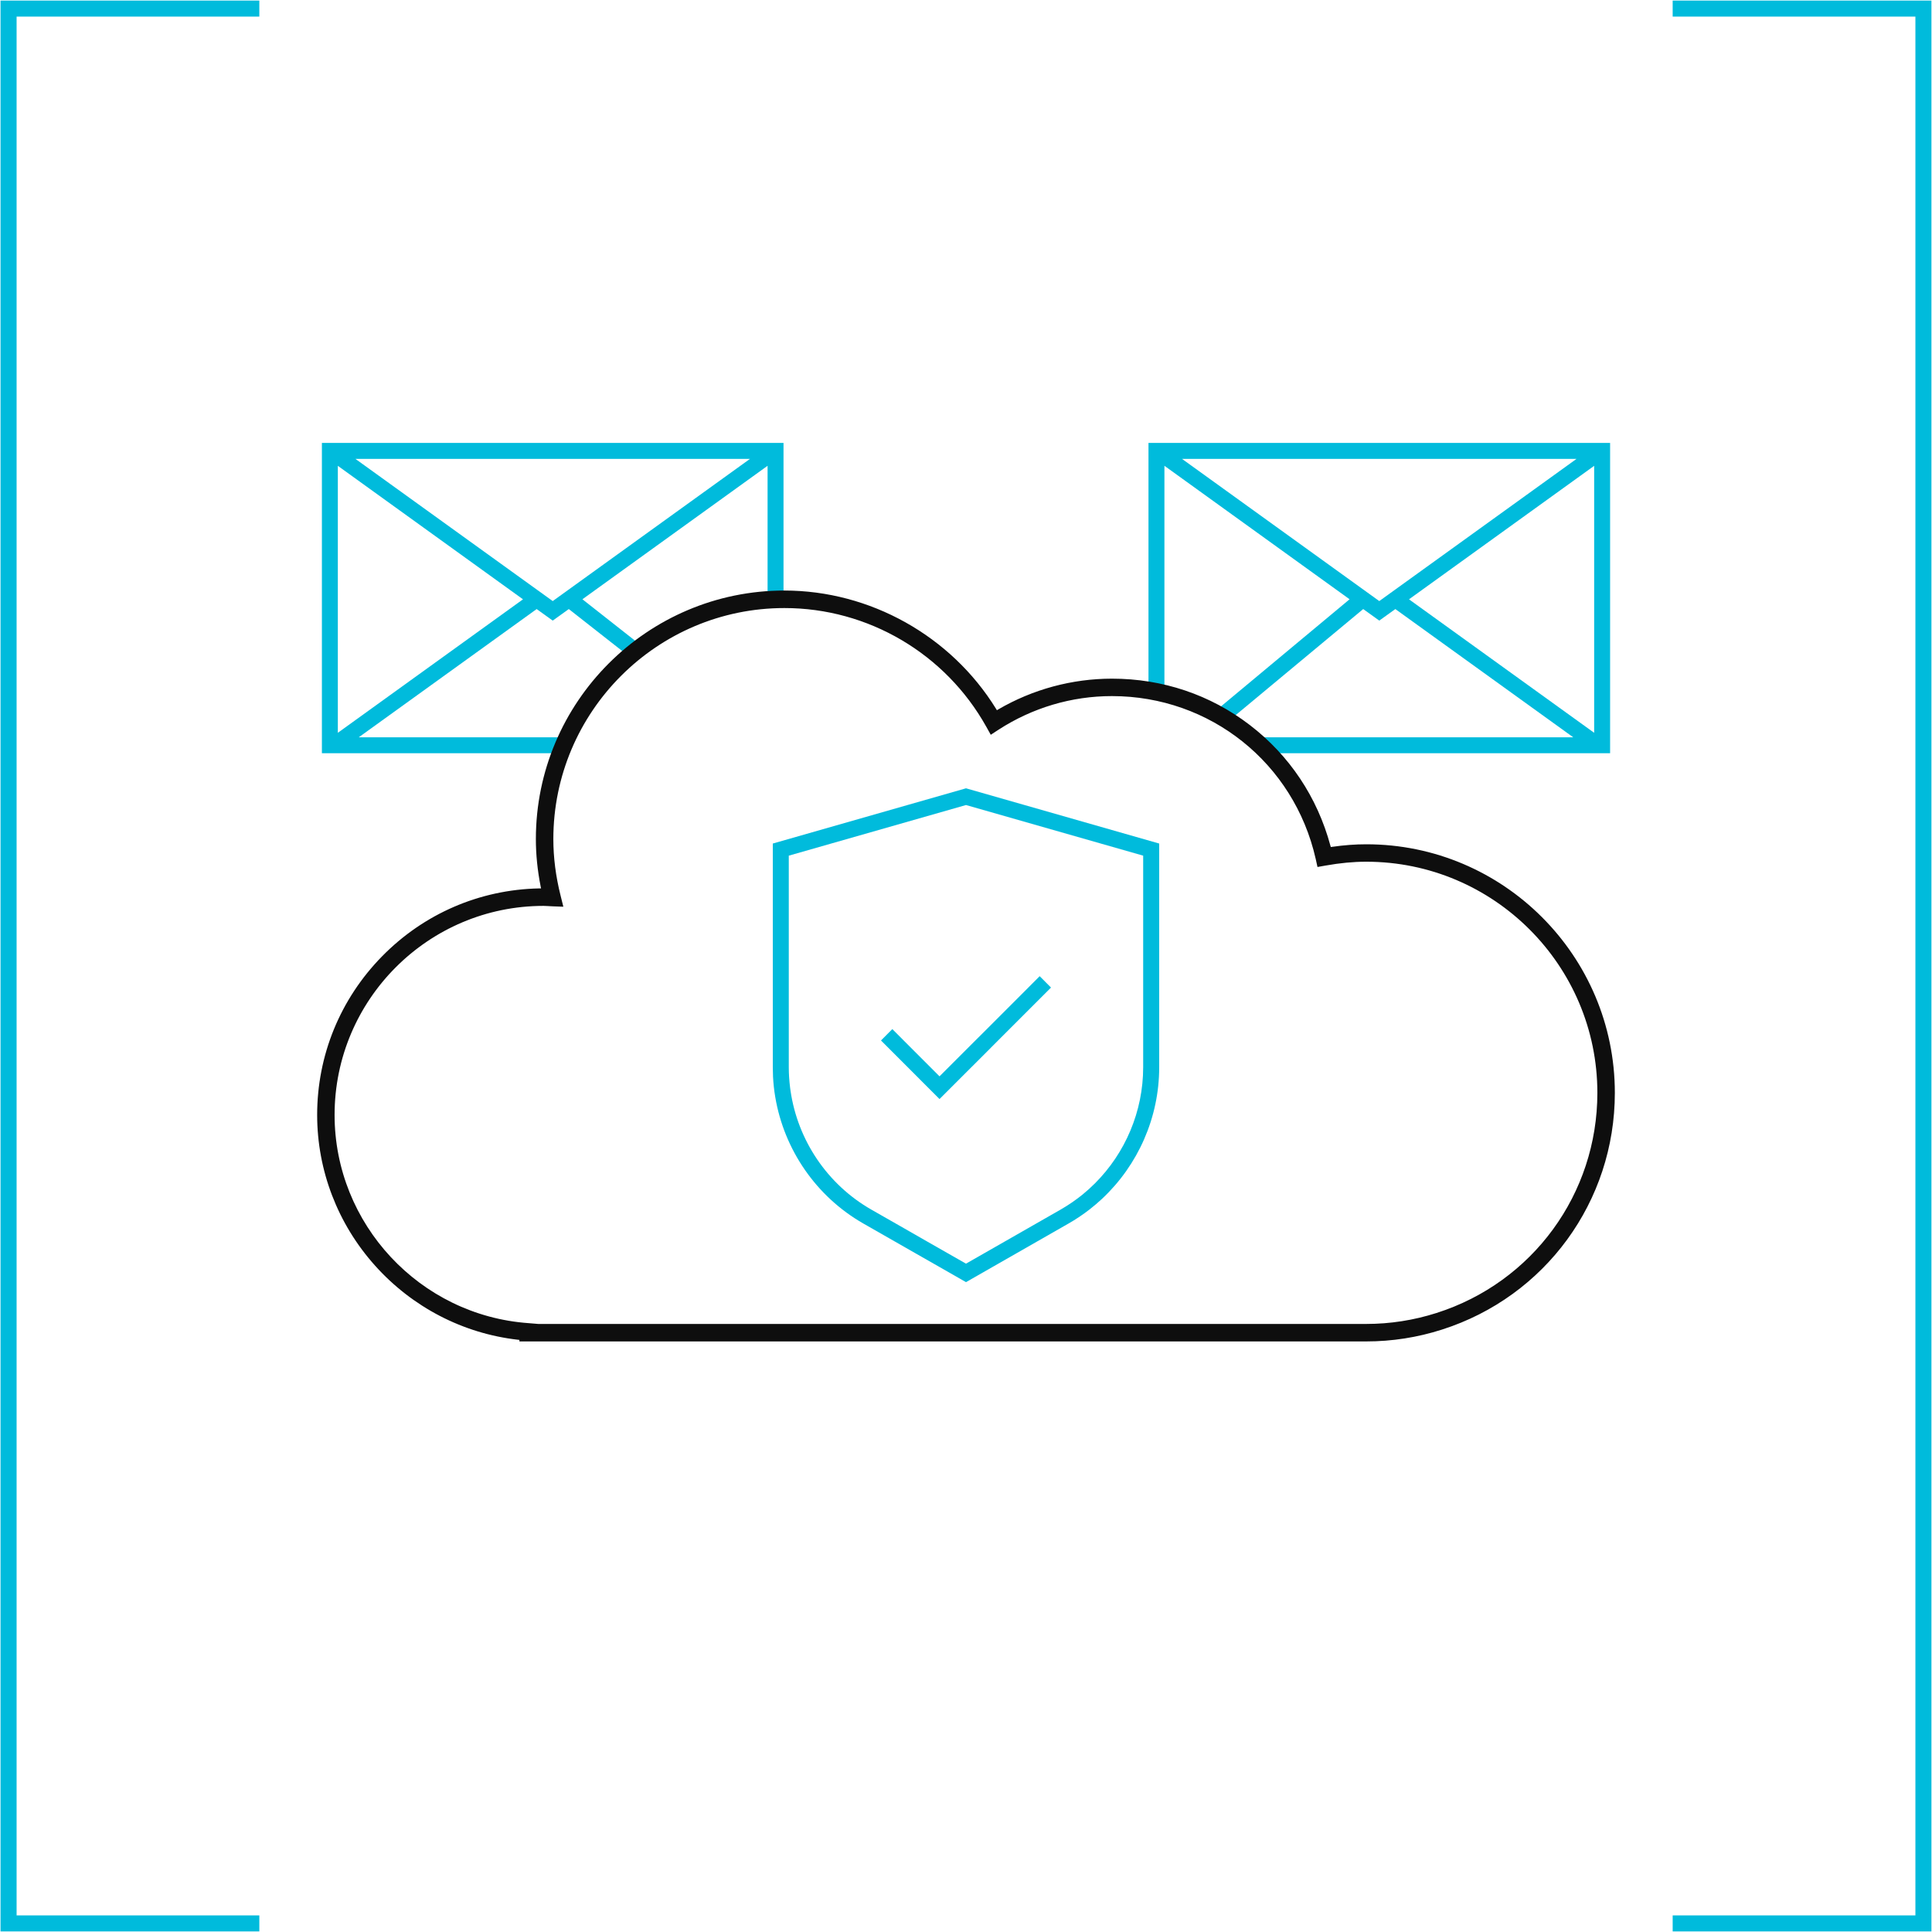
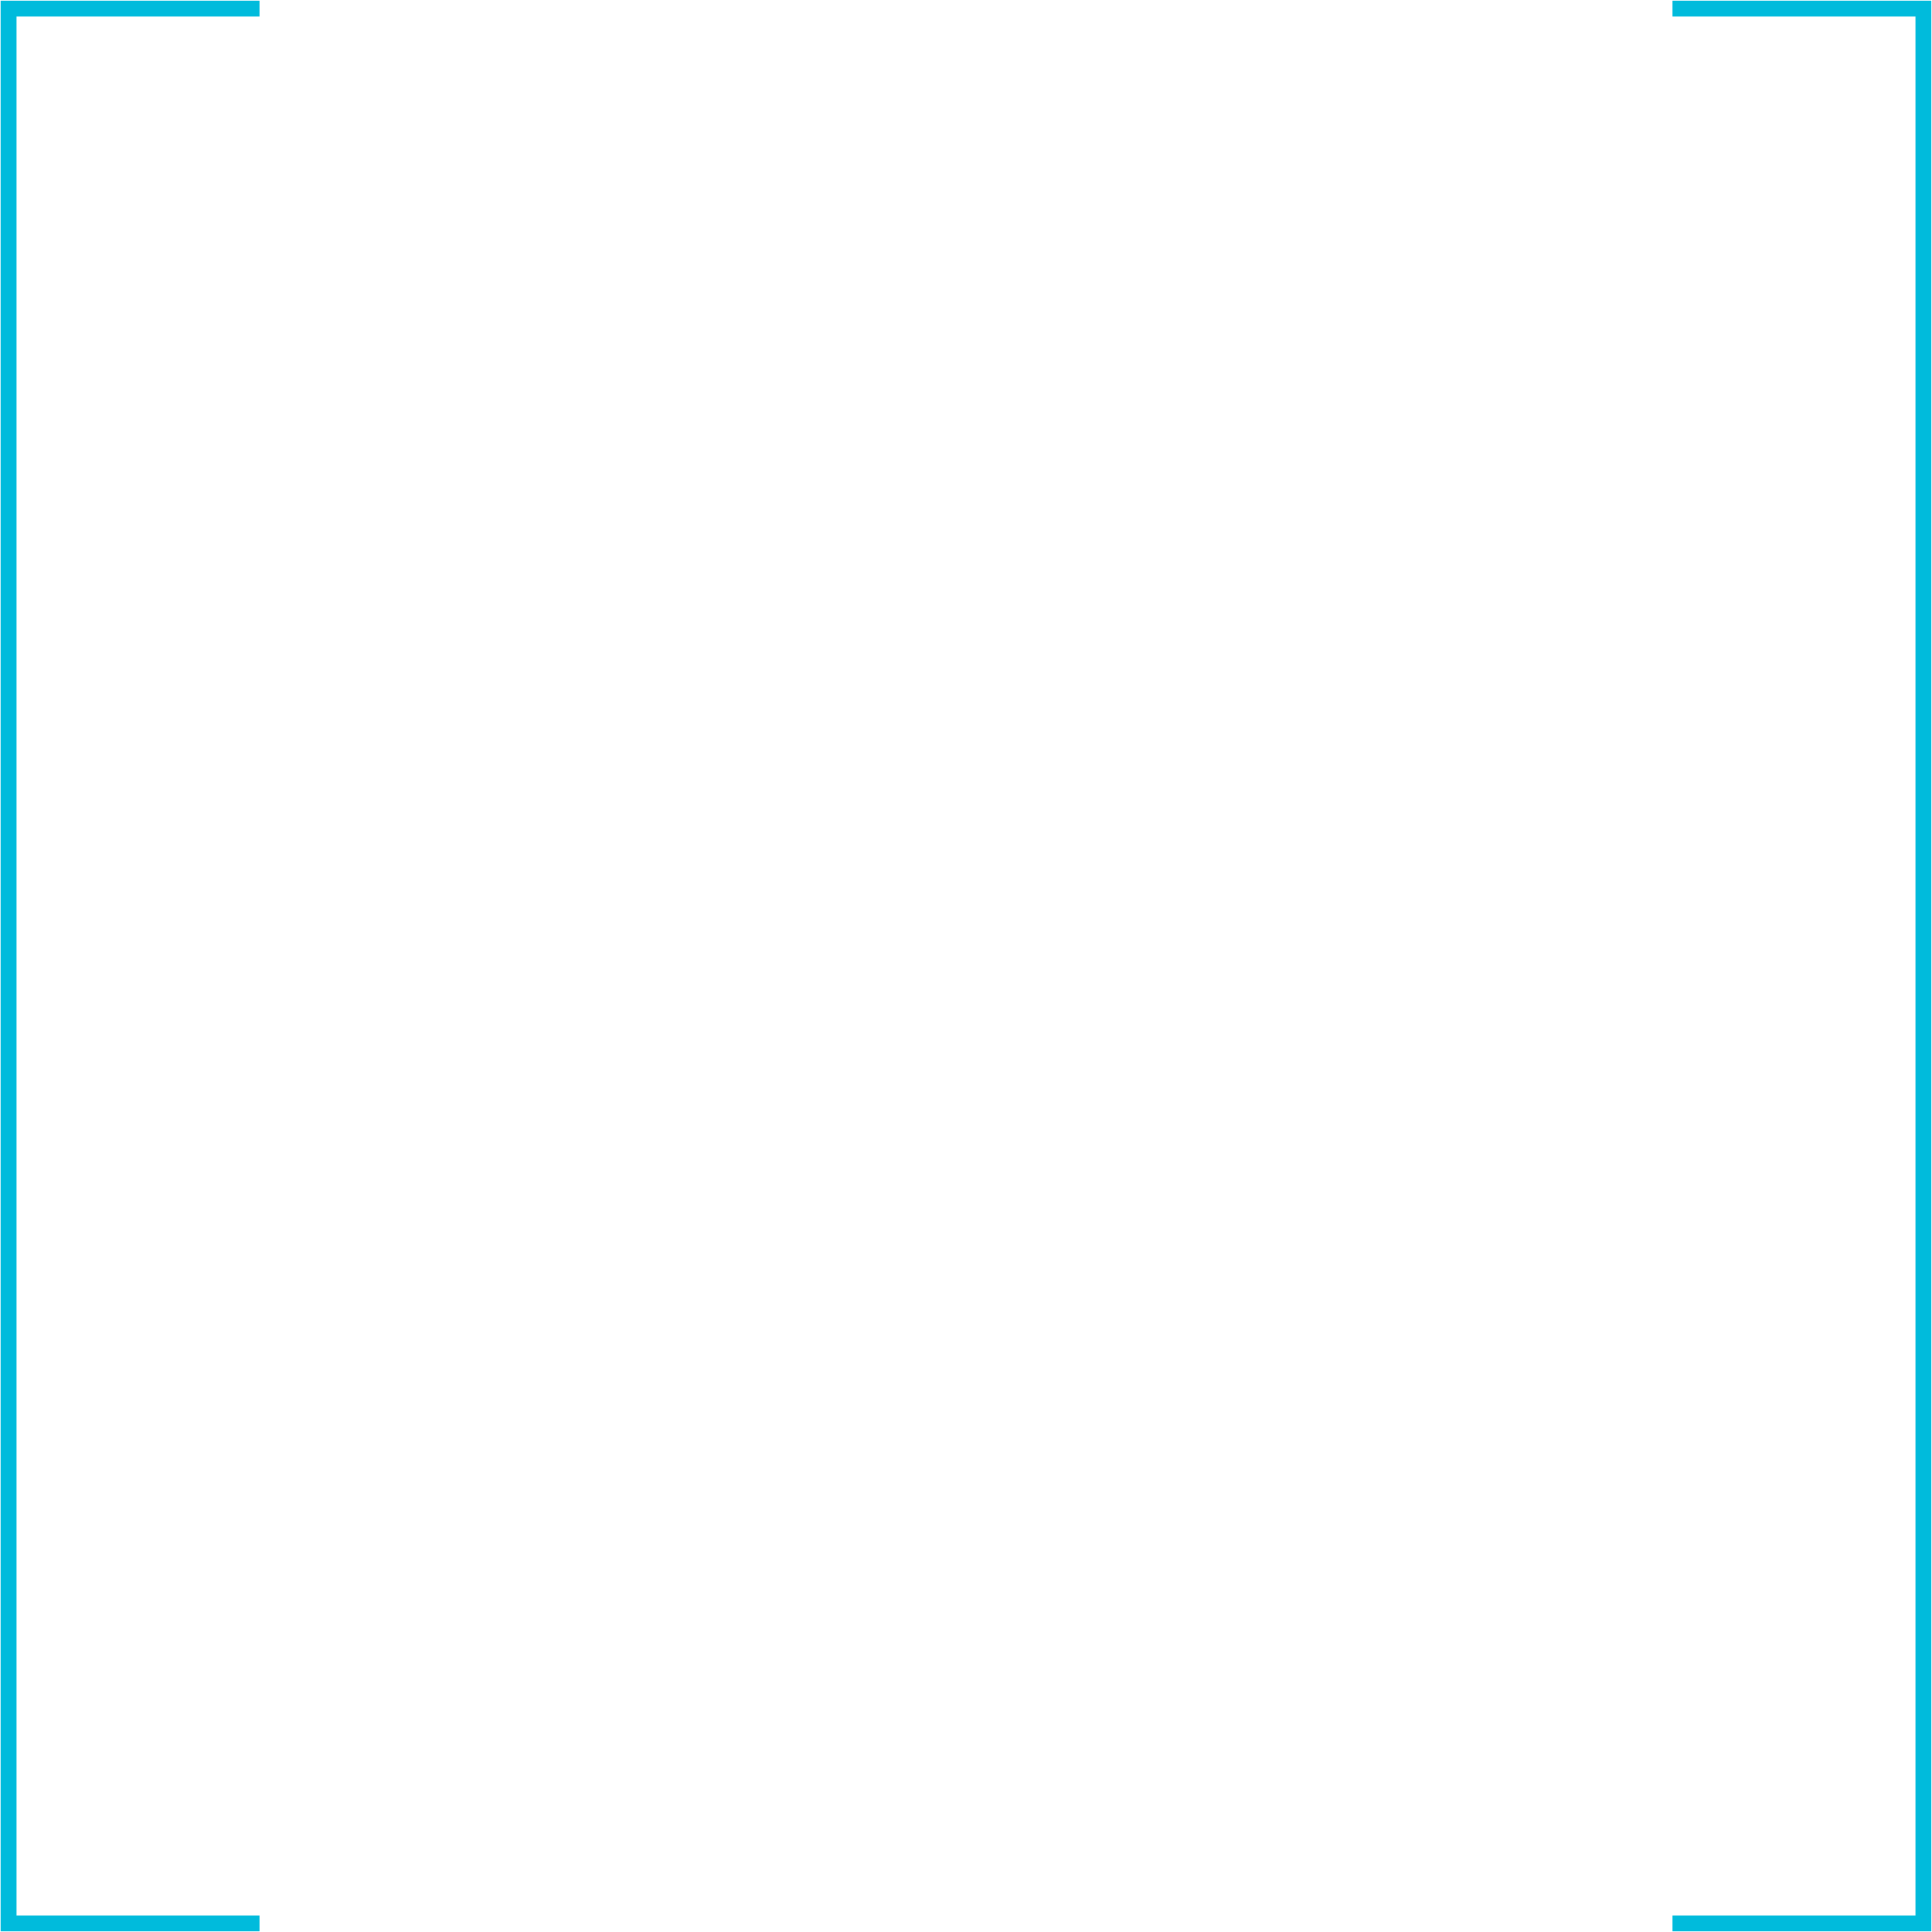
<svg xmlns="http://www.w3.org/2000/svg" width="44" height="44" viewBox="0 0 44 44" fill="none">
  <g clip-path="url(#clip0_264_3924)">
    <path d="M5.906 43.987H0.012V0.013H5.906V0.378H0.378V43.622H5.906V43.987Z" fill="#00BBDC" />
    <path d="M43.987 43.987H38.094V43.622H43.622V0.378H38.094V0.013H43.987V43.987Z" fill="#00BBDC" />
-     <path d="M36.669 10.087H26.156V15.596L26.519 15.778V10.608L30.736 13.648L27.785 16.106L28.047 16.365L31.046 13.871L31.412 14.134L31.778 13.871L35.829 16.791H28.574L29.118 17.154H36.669V10.087ZM31.412 13.689L31.068 13.441L26.92 10.451H35.904L31.412 13.689ZM36.306 16.689L32.089 13.649L36.306 10.609V16.689Z" fill="#00BBDC" />
-     <path d="M7.331 10.087H17.844V13.595L17.573 13.776H17.481V10.608L13.264 13.648L14.488 14.611L14.227 14.87L12.954 13.871L12.588 14.134L12.222 13.871L8.171 16.791H13.135L12.591 17.154H7.331V10.087ZM12.588 13.689L12.932 13.441L17.08 10.451H8.095L12.588 13.689ZM7.694 16.689L11.911 13.649L7.694 10.609V16.689Z" fill="#00BBDC" />
-     <path d="M31.117 30.55C31.7 30.55 32.28 30.46 32.838 30.281C35.194 29.53 36.777 27.362 36.777 24.889C36.777 21.767 34.238 19.228 31.117 19.228C30.863 19.228 30.61 19.247 30.34 19.286L30.308 19.29L30.299 19.259C30 18.153 29.366 17.204 28.465 16.513C27.563 15.821 26.476 15.456 25.325 15.456C24.416 15.456 23.521 15.698 22.735 16.156L22.704 16.175L22.685 16.144C21.66 14.482 19.813 13.449 17.865 13.449C14.744 13.449 12.204 15.988 12.204 19.11C12.204 19.462 12.241 19.824 12.313 20.189L12.322 20.233L12.278 20.233C10.924 20.26 9.654 20.809 8.702 21.779C7.748 22.751 7.223 24.034 7.223 25.392C7.223 26.656 7.691 27.875 8.542 28.824C9.39 29.77 10.545 30.37 11.797 30.512L11.829 30.515V30.55H31.117ZM7.62 25.392C7.62 22.767 9.755 20.631 12.381 20.631C12.413 20.631 12.444 20.633 12.476 20.635C12.51 20.637 12.537 20.639 12.565 20.64L12.83 20.65L12.766 20.393C12.657 19.96 12.602 19.528 12.602 19.111C12.602 16.209 14.963 13.848 17.865 13.848C19.769 13.848 21.53 14.883 22.461 16.549L22.564 16.734L22.742 16.618C23.514 16.118 24.407 15.853 25.324 15.853C27.562 15.853 29.47 17.377 29.964 19.56L30.005 19.745L30.192 19.712C30.519 19.654 30.821 19.625 31.116 19.625C34.018 19.625 36.379 21.986 36.379 24.889C36.379 27.189 34.907 29.204 32.717 29.902C32.198 30.068 31.659 30.152 31.116 30.152H12.259L12.041 30.134C9.562 29.96 7.62 27.876 7.62 25.392Z" fill="#0E0E0E" />
-     <path d="M22 17.953L17.6 19.211V19.967V20.366V24.307C17.6 24.379 17.602 24.45 17.605 24.52C17.613 24.676 17.63 24.832 17.656 24.985C17.858 26.185 18.589 27.252 19.664 27.866L20.853 28.545L21.407 28.861L22 29.2L24.335 27.865C24.504 27.769 24.665 27.66 24.816 27.543C24.916 27.465 25.012 27.383 25.104 27.297C25.919 26.531 26.4 25.45 26.4 24.306V19.211L22 17.953ZM26.035 24.306C26.035 25.309 25.629 26.259 24.937 26.95C24.848 27.039 24.754 27.124 24.656 27.204C24.499 27.331 24.332 27.446 24.154 27.548L22 28.779L21.125 28.28L20.505 27.925L19.846 27.549C18.842 26.976 18.168 25.969 18.004 24.843C18 24.819 17.997 24.795 17.994 24.771C17.975 24.618 17.964 24.463 17.964 24.307V20.537V20.132V19.487L22 18.334L26.035 19.487V24.306Z" fill="#00BBDC" />
-     <path d="M23.678 22.232L22.487 23.424L22.228 23.682L21.397 24.513L20.322 23.437L20.064 23.696L21.397 25.03L22.475 23.953L22.733 23.694L23.936 22.491L23.678 22.232Z" fill="#00BBDC" />
  </g>
  <defs>
    <clipPath id="clip0_264_3924">
      <rect width="44" height="44" fill="white" />
    </clipPath>
  </defs>
</svg>